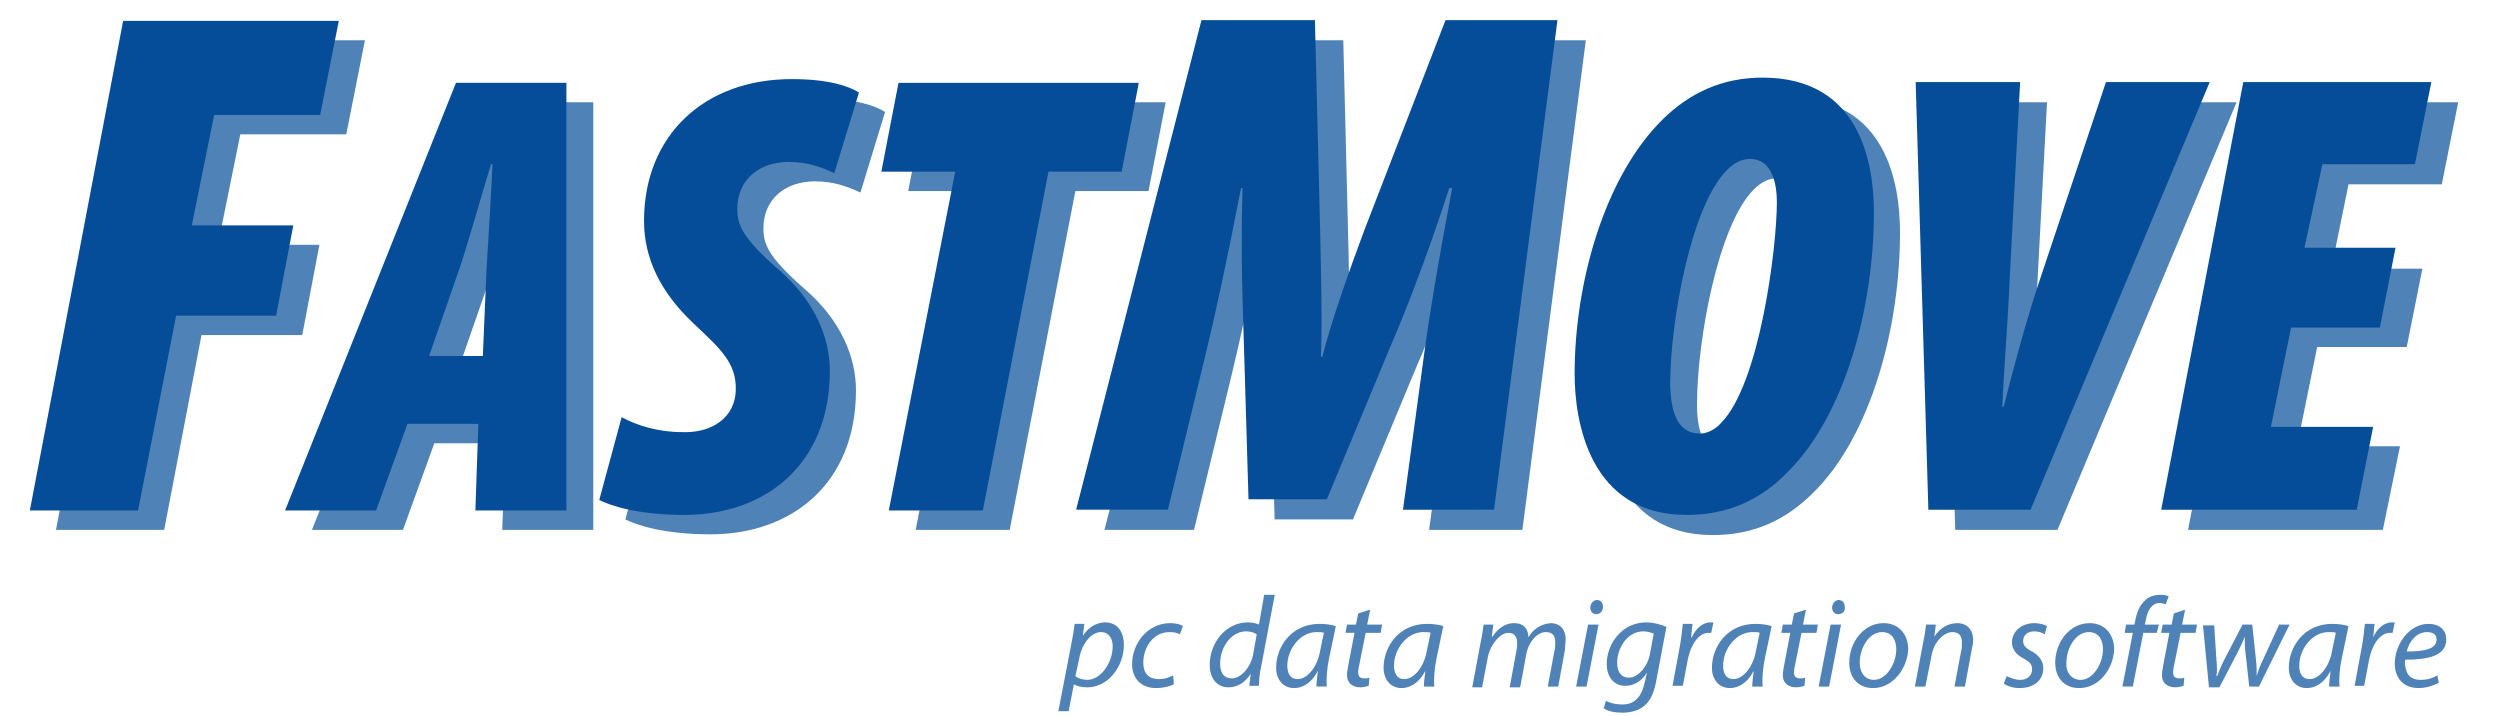
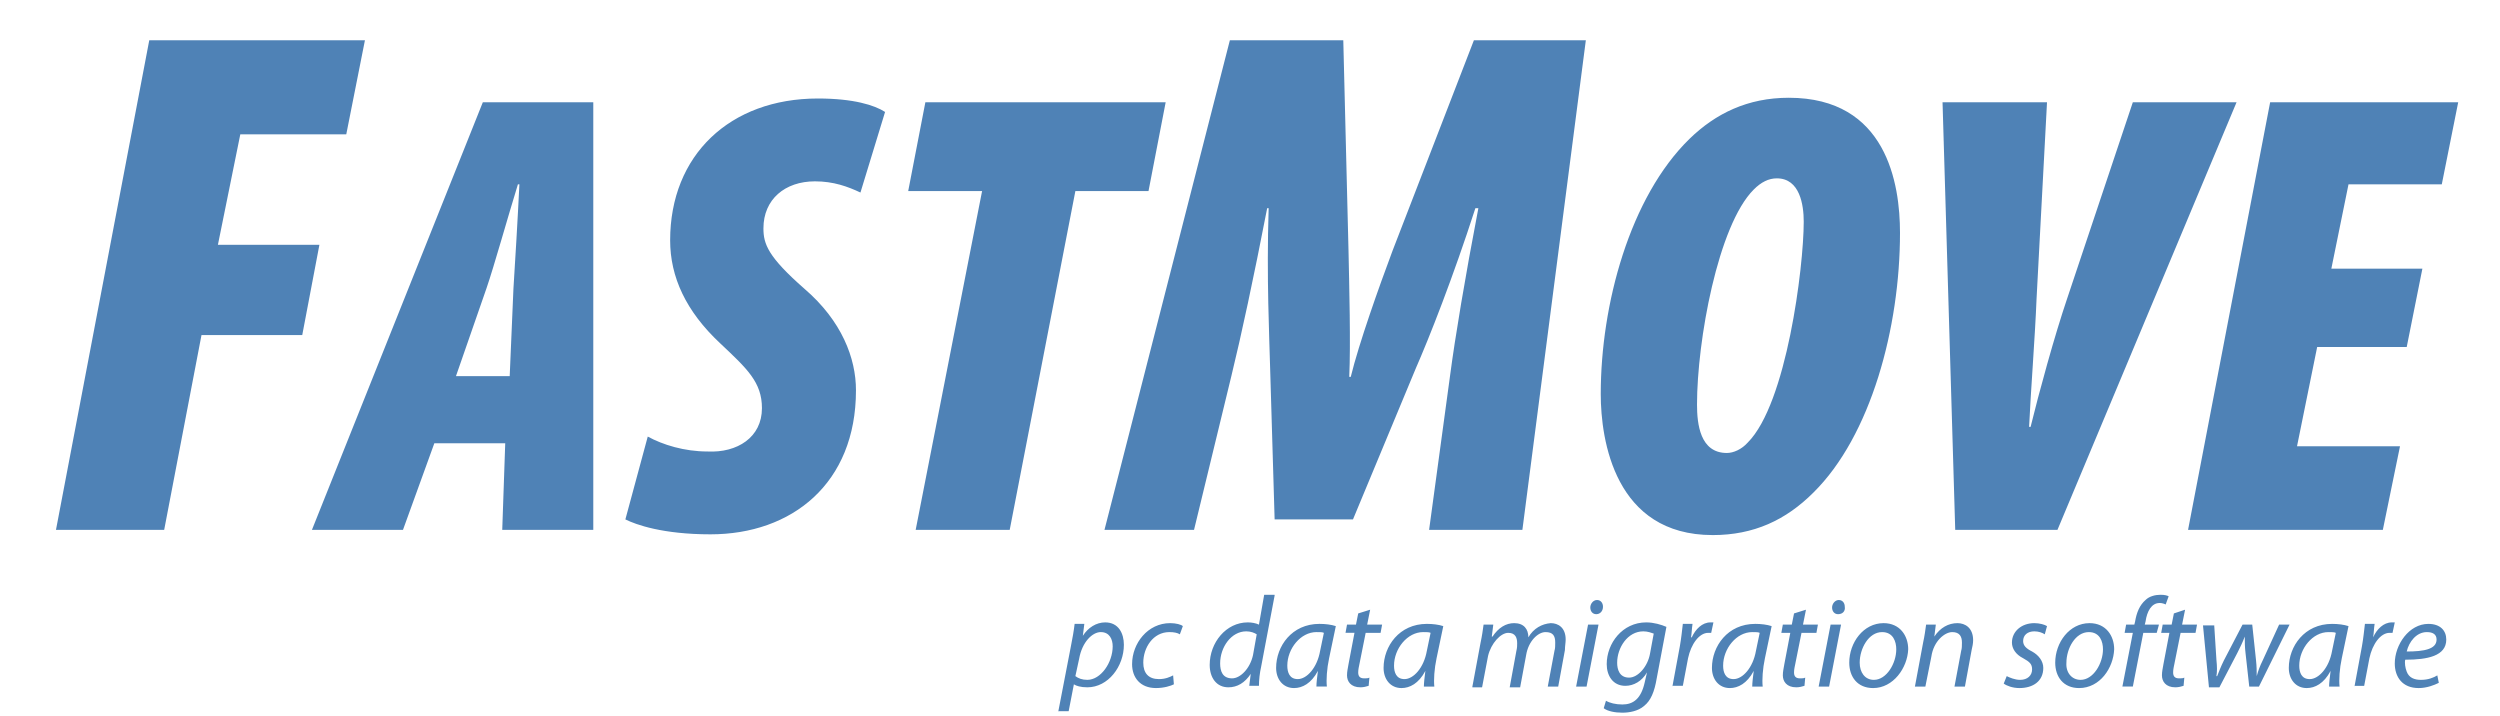
<svg xmlns="http://www.w3.org/2000/svg" version="1.1" id="Layer_1" x="0" y="0" viewBox="-282 233 335 96" style="enable-background:new -282 233 335 96" xml:space="preserve">
  <style>.st2{fill:#054d98}</style>
  <path class="st2" d="m-140.2 328.4 1.7-8.8c.2-1 .4-2.1.5-3h1.3l-.2 1.6c.7-1.1 1.8-1.8 3-1.8 1.8 0 2.5 1.5 2.5 3 0 2.9-2.1 5.7-4.9 5.7-.9 0-1.5-.2-1.8-.4l-.7 3.6h-1.4zm2.3-4.8c.4.3.9.5 1.6.5 1.8 0 3.4-2.3 3.4-4.5 0-.9-.4-1.9-1.6-1.9-1.1 0-2.5 1.3-2.9 3.6l-.5 2.3zm13.2 1.1c-.4.2-1.3.5-2.4.5-2.1 0-3.2-1.4-3.2-3.2 0-2.8 2.1-5.5 5.1-5.5.8 0 1.5.2 1.7.4l-.4 1.1c-.3-.2-.8-.3-1.4-.3-2.2 0-3.5 2.1-3.5 4.1 0 1.4.7 2.2 2.1 2.2.9 0 1.5-.3 1.9-.5l.1 1.2zm13.5-11.9-1.8 9.5c-.2.9-.3 1.8-.3 2.6h-1.3l.2-1.6c-.8 1.2-1.8 1.8-3 1.8-1.6 0-2.5-1.3-2.5-3 0-3 2.2-5.7 5.1-5.7.5 0 1.1.1 1.5.3l.7-4h1.4zm-2.4 5.2c-.3-.2-.8-.4-1.4-.4-2 0-3.5 2.1-3.5 4.3 0 1 .3 2 1.6 2 1.1 0 2.4-1.3 2.8-3.1l.5-2.8zm8 7c0-.5.1-1.3.2-2.1-.9 1.7-2.1 2.3-3.2 2.3-1.5 0-2.4-1.2-2.4-2.7 0-2.9 2.1-5.9 5.8-5.9.8 0 1.6.1 2.2.3l-.9 4.3c-.3 1.4-.4 2.9-.3 3.8h-1.4zm1-7.2c-.2-.1-.5-.1-1-.1-2.1 0-3.9 2.2-3.9 4.5 0 .9.3 1.8 1.4 1.8 1.2 0 2.6-1.5 3-3.8l.5-2.4zm6.2-3.1-.4 2h2l-.2 1.1h-2l-.8 4c-.1.5-.2.9-.2 1.3 0 .5.2.8.8.8.3 0 .5 0 .7-.1l-.1 1.1c-.3.1-.7.2-1.1.2-1.3 0-1.8-.8-1.8-1.6 0-.5.1-.9.2-1.5l.8-4.2h-1.2l.2-1.1h1.2l.3-1.5 1.6-.5zm7.2 10.3c0-.5.1-1.3.2-2.1-.9 1.7-2.1 2.3-3.2 2.3-1.5 0-2.4-1.2-2.4-2.7 0-2.9 2.1-5.9 5.8-5.9.8 0 1.6.1 2.2.3l-.9 4.3c-.3 1.4-.4 2.9-.3 3.8h-1.4zm.9-7.2c-.2-.1-.5-.1-1-.1-2.1 0-3.9 2.2-3.9 4.5 0 .9.3 1.8 1.4 1.8 1.2 0 2.6-1.5 3-3.8l.5-2.4zm5.6 7.2 1.1-5.9c.2-.9.3-1.7.4-2.4h1.3l-.2 1.6h.1c.8-1.2 1.8-1.8 2.9-1.8 1.3 0 1.9.8 1.9 1.9.7-1.2 1.8-1.8 3-1.9 1 0 2 .6 2 2.2 0 .4-.1.9-.1 1.4l-.9 4.9h-1.4l.9-4.8c.1-.3.1-.7.1-1.1 0-.9-.3-1.4-1.3-1.4s-2.3 1.2-2.6 3.1l-.8 4.3h-1.4l.9-4.9c.1-.4.1-.7.1-1 0-.7-.2-1.4-1.2-1.4s-2.3 1.4-2.7 3.1l-.8 4.2h-1.3zm13.9 0 1.6-8.3h1.4l-1.6 8.3h-1.4zm2.7-9.7c-.5 0-.8-.4-.8-.9s.4-1 .9-1 .8.4.8.9c0 .6-.4 1-.9 1zm1.3 11.6c.5.3 1.3.5 2.2.5 1.4 0 2.5-.7 3-3l.3-1.3c-.7 1.2-1.8 1.8-2.9 1.8-1.7 0-2.5-1.4-2.5-2.9 0-2.8 2.1-5.6 5.3-5.6 1 0 2 .3 2.7.6l-1.3 6.9c-.3 1.8-.8 3-1.7 3.7-.8.7-2 .9-2.9.9-1 0-2-.2-2.5-.6l.3-1zm6.4-9c-.3-.1-.8-.3-1.4-.3-2.1 0-3.5 2.2-3.5 4.2 0 .9.3 2 1.6 2 1.2 0 2.5-1.5 2.8-3.2l.5-2.7zm2.5 7.1 1-5.4c.2-1.1.3-2.2.4-3h1.3c-.1.6-.1 1.2-.2 1.8h.1c.5-1.1 1.4-2 2.5-2h.4l-.3 1.4h-.4c-1.2 0-2.3 1.5-2.7 3.4l-.7 3.7h-1.4zm10.7 0c0-.5.1-1.3.2-2.1-.9 1.7-2.1 2.3-3.2 2.3-1.5 0-2.4-1.2-2.4-2.7 0-2.9 2.1-5.9 5.8-5.9.8 0 1.6.1 2.2.3l-.9 4.3c-.3 1.4-.4 2.9-.3 3.8h-1.4zm1-7.2c-.2-.1-.5-.1-1-.1-2.1 0-3.9 2.2-3.9 4.5 0 .9.3 1.8 1.4 1.8 1.2 0 2.6-1.5 3-3.8l.5-2.4zm6.2-3.1-.4 2h2l-.2 1.1h-2l-.8 4c-.1.5-.2.9-.2 1.3 0 .5.2.8.8.8.3 0 .5 0 .7-.1l-.1 1.1c-.3.1-.7.2-1.1.2-1.3 0-1.8-.8-1.8-1.6 0-.5.1-.9.2-1.5l.8-4.2h-1.2l.2-1.1h1.2l.3-1.5 1.6-.5zm1.7 10.3 1.6-8.3h1.4l-1.6 8.3h-1.4zm2.6-9.7c-.5 0-.8-.4-.8-.9s.4-1 .9-1 .8.4.8.9c.1.6-.3 1-.9 1zm4.7 9.9c-2.1 0-3.2-1.5-3.2-3.4 0-2.7 1.9-5.3 4.6-5.3 2.2 0 3.3 1.7 3.3 3.5-.1 2.5-2 5.2-4.7 5.2zm.1-1.1c1.7 0 3-2.2 3-4.1 0-1-.4-2.3-1.9-2.3-1.8 0-3 2.2-3 4.1 0 1.3.7 2.3 1.9 2.3zm5.5.9 1.1-5.9c.2-.9.3-1.7.4-2.4h1.3l-.2 1.6c.8-1.2 1.9-1.8 3.1-1.8 1 0 2.1.6 2.1 2.3 0 .4-.1.9-.2 1.3l-.9 4.9h-1.4l.9-4.8c.1-.3.1-.7.1-1.1 0-.8-.3-1.4-1.3-1.4s-2.5 1.2-2.8 3.3l-.8 4h-1.4zm12.3-1.4c.4.2 1.1.5 1.8.5 1 0 1.6-.6 1.6-1.4 0-.7-.3-1-1.2-1.5-1-.5-1.5-1.3-1.5-2.1 0-1.5 1.3-2.6 3-2.6.7 0 1.4.2 1.7.4L-8 318c-.3-.2-.8-.4-1.4-.4-.9 0-1.5.5-1.5 1.3 0 .6.4 1 1.2 1.4.9.5 1.5 1.3 1.5 2.2 0 1.8-1.4 2.7-3.2 2.7-.9 0-1.7-.3-2.1-.6l.4-1zm9.7 1.6c-2.1 0-3.2-1.5-3.2-3.4 0-2.7 1.9-5.3 4.6-5.3 2.2 0 3.3 1.7 3.3 3.5-.1 2.5-1.9 5.2-4.7 5.2zm.2-1.1c1.7 0 3-2.2 3-4.1 0-1-.4-2.3-1.9-2.3-1.8 0-3 2.2-3 4.1-.1 1.3.7 2.3 1.9 2.3zm5.6.9 1.4-7.2H2.7l.2-1.1H4l.1-.4c.2-1.2.6-2.2 1.4-2.9.5-.5 1.3-.7 2-.7.6 0 .9.1 1.1.2l-.4 1.1c-.2-.1-.5-.2-.8-.2-1.1 0-1.7 1.1-1.9 2.5l-.1.4h1.9l-.3 1.1H5.2L3.8 325H2.4zm8.4-10.3-.4 2h2l-.2 1.1h-2l-.8 4c-.1.5-.2.9-.2 1.3 0 .5.2.8.8.8.3 0 .5 0 .7-.1l-.1 1.1c-.3.1-.7.2-1.1.2-1.3 0-1.8-.8-1.8-1.6 0-.5.1-.9.2-1.5l.8-4.2H7.6l.2-1.1H9l.3-1.5 1.5-.5zm3.9 2 .3 4.7c.1 1 .1 1.6 0 2.2h.1c.2-.5.5-1.3.9-2.1l2.5-4.8h1.3l.5 4.7c.1.9.1 1.6.1 2.2.2-.7.4-1.3.8-2.1l2.2-4.8h1.4l-4.1 8.3h-1.3l-.5-4.5c-.1-.8-.1-1.5-.1-2.2-.3.8-.6 1.4-1 2.2l-2.4 4.6H14l-.8-8.3h1.5zm15.4 8.3c0-.5.1-1.3.2-2.1-.9 1.7-2.1 2.3-3.2 2.3-1.5 0-2.4-1.2-2.4-2.7 0-2.9 2.1-5.9 5.8-5.9.8 0 1.6.1 2.2.3l-.9 4.3c-.3 1.4-.4 2.9-.3 3.8h-1.4zm.9-7.2c-.2-.1-.5-.1-1-.1-2.1 0-3.9 2.2-3.9 4.5 0 .9.3 1.8 1.4 1.8 1.2 0 2.6-1.5 3-3.8l.5-2.4zm2.5 7.2 1-5.4c.2-1.1.3-2.2.4-3h1.3c-.1.6-.1 1.2-.2 1.8.5-1.1 1.4-2 2.5-2h.4l-.3 1.4h-.4c-1.2 0-2.3 1.5-2.7 3.4l-.7 3.7h-1.3zm11.3-.5c-.6.3-1.6.7-2.7.7-2.2 0-3.2-1.5-3.2-3.3 0-2.5 1.9-5.3 4.5-5.3 1.6 0 2.4.9 2.4 2.1 0 2.2-2.5 2.7-5.5 2.7-.1.4 0 1.1.2 1.6.3.8 1 1.1 1.9 1.1 1 0 1.7-.3 2.2-.6l.2 1zm-.3-5.8c0-.7-.5-1-1.3-1-1.4 0-2.4 1.3-2.7 2.6 2.3 0 4-.3 4-1.6z" style="opacity:.7;enable-background:new" />
  <path class="st2" d="M-262 238.4h28.9l-2.5 12.6h-14.2l-3 14.8h13.6l-2.3 12.1H-255l-5 26.1h-14.5l12.5-65.6zm38.2 54L-228 304h-12.2l22.9-57.3h14.8V304h-12.2l.4-11.6h-9.5zm10.1-9 .5-11.7c.2-3.1.6-9.8.8-14h-.2c-1.3 4.2-3.2 11-4.2 13.9l-4.1 11.8h7.2zm18.5 8.1c2 1.1 4.9 2 8 2 4 .2 7.3-1.9 7.3-5.8 0-3.5-2-5.3-5.6-8.7-4.6-4.3-6.7-8.9-6.7-13.8 0-11.4 8-19 19.8-19 4.8 0 7.6.9 9 1.8l-3.3 10.8c-1.7-.8-3.6-1.5-6.1-1.5-4 0-6.9 2.4-6.9 6.3 0 2.1.6 3.8 5.5 8.1 5 4.3 6.9 9.3 6.9 13.6 0 12.5-8.6 19.3-19.5 19.3-6.4 0-10-1.3-11.4-2l3-11.1zm44.8-32.9h-9.9l2.3-11.9h32.2l-2.3 11.9h-9.8l-8.8 45.4h-12.6l8.9-45.4zm59.9 45.4 2.8-20.6c.7-5.3 2-13.1 3.8-22.5h-.4c-3 9.3-6.2 17.4-8 21.5l-8.4 20.2h-10.5l-.6-20.2c-.1-4-.5-12.2-.2-21.5h-.2c-1.8 9.3-3.5 17.2-4.8 22.5l-5 20.6h-12l16.8-65.6h15.2l.7 28.2c.1 4.8.3 12.5.1 16.9h.2c1.1-4.5 3.8-12.1 5.6-16.9l10.9-28.2h15L-78 304h-12.5zm38 .7c-13.1 0-15-12.7-15-18.9 0-12 3.9-26.4 11.9-34.2 3.5-3.4 7.8-5.5 13.3-5.5 13.1 0 14.9 11.5 14.9 18.1 0 12.7-3.9 27.2-11.6 34.8-3.7 3.7-8 5.7-13.5 5.7zm1.9-11c.9 0 2-.5 2.8-1.4 5.2-5.2 7.5-23.5 7.5-29.6 0-2.2-.5-5.8-3.6-5.8-1.1 0-2.1.5-3.1 1.5-4.8 4.8-7.6 20.3-7.6 28.8 0 2.6.4 6.5 4 6.5zM-20 304l-1.7-57.3h14L-9.1 273c-.2 5.1-.8 12.7-1 17.2h.2C-8.8 285.7-6.7 278-5 273l8.8-26.3h13.9l-24 57.3H-20zm60.5-24.5h-12l-2.7 13.3h13.8L37.3 304H11.2l11-57.3h25.2l-2.2 11H32.7L30.4 269h12.2l-2.1 10.5z" style="opacity:.7" />
-   <path class="st2" d="M-265.5 235.8h28.9l-2.5 12.6h-14.2l-3 14.8h13.6l-2.3 12.1h-13.4l-5.1 26.1H-278l12.5-65.6zm38.1 54-4.2 11.6h-12.2l22.9-57.3h14.8v57.3h-12.2l.4-11.6h-9.5zm10.1-9.1.5-11.7c.2-3.1.6-9.8.8-14h-.2c-1.3 4.2-3.2 11-4.2 13.9l-4.1 11.8h7.2zm18.6 8.2c2 1.1 4.9 2 8 2 4 .2 7.3-1.9 7.3-5.8 0-3.5-2-5.3-5.6-8.7-4.6-4.3-6.7-8.9-6.7-13.8 0-11.4 8-19 19.8-19 4.8 0 7.6.9 9 1.8l-3.3 10.8c-1.7-.8-3.6-1.5-6.1-1.5-4 0-6.9 2.4-6.9 6.3 0 2.1.6 3.8 5.5 8.1 5 4.3 6.9 9.3 6.9 13.6 0 12.5-8.6 19.3-19.5 19.3-6.4 0-10-1.3-11.4-2l3-11.1zM-154 256h-9.9l2.3-11.9h32.2l-2.3 11.9h-9.8l-8.8 45.4h-12.6l8.9-45.4zm60 45.3 2.8-20.6c.7-5.3 2-13.1 3.8-22.5h-.4c-3 9.3-6.2 17.4-8 21.5l-8.4 20.2h-10.5l-.6-20.2c-.1-4-.5-12.2-.2-21.5h-.2c-1.8 9.3-3.5 17.2-4.8 22.5l-5 20.6h-12.3l16.8-65.6h15.2l.7 28.2c.1 4.8.3 12.5.1 16.9h.2c1.1-4.5 3.8-12.1 5.6-16.9l10.9-28.2h15l-8.5 65.6H-94zm38 .7c-13.1 0-15-12.7-15-18.9 0-12 3.9-26.4 11.9-34.2 3.5-3.4 7.8-5.5 13.3-5.5 13.1 0 14.9 11.5 14.9 18.1 0 12.7-3.9 27.2-11.6 34.8-3.7 3.8-8.1 5.7-13.5 5.7zm1.8-10.9c.9 0 2-.5 2.8-1.4 5.2-5.2 7.5-23.5 7.5-29.6 0-2.2-.5-5.8-3.6-5.8-1.1 0-2.1.5-3.1 1.5-4.8 4.8-7.6 20.3-7.6 28.8.1 2.6.5 6.5 4 6.5zm30.6 10.2-1.7-57.3h14l-1.4 26.3c-.2 5.1-.8 12.7-1 17.2h.2c1.1-4.5 3.2-12.2 4.9-17.2L.2 244h13.9l-24 57.3h-13.7zm60.5-24.4H25l-2.7 13.3H36l-2.2 11.1H7.6l11-57.3h25.2l-2.2 11H29.2l-2.4 11.2H39l-2.1 10.7z" />
</svg>